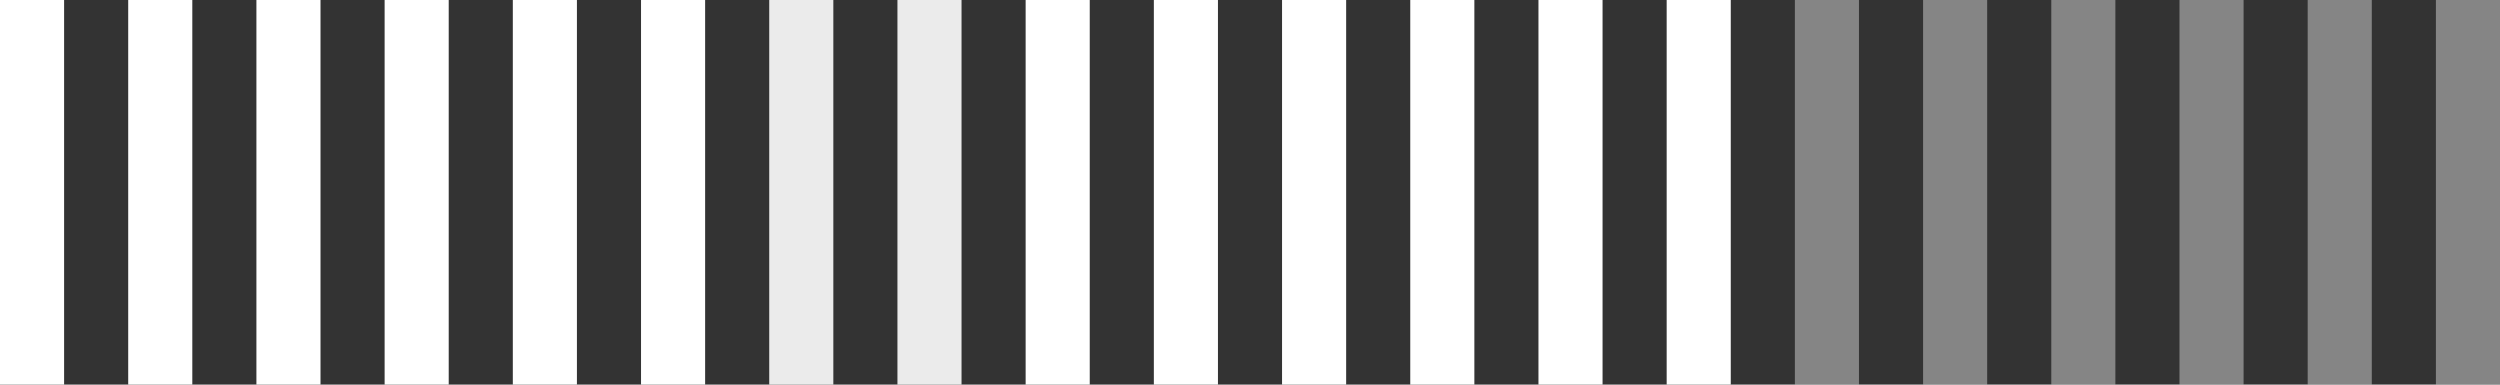
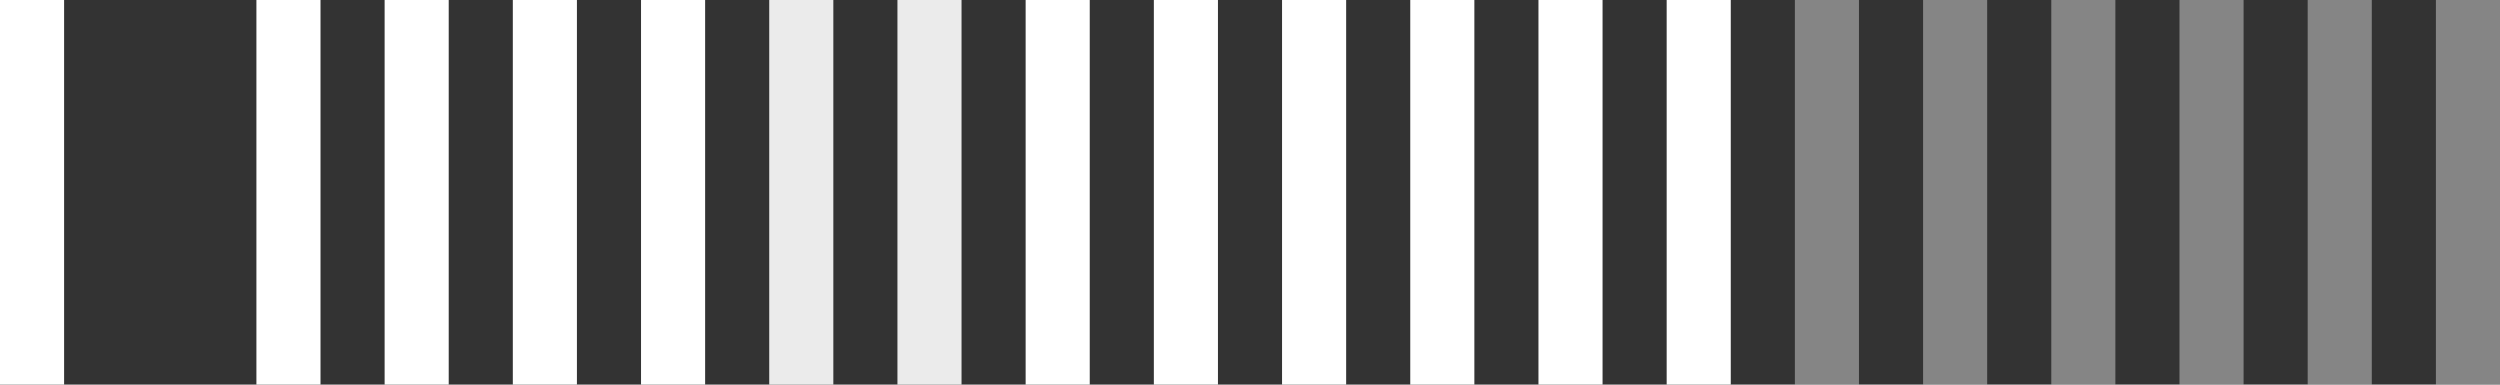
<svg xmlns="http://www.w3.org/2000/svg" width="156" height="24" viewBox="0 0 156 24" fill="none">
  <rect x="0" y="0" width="156" height="24" fill="#333333" stroke="none" />
  <rect width="4" height="24" fill="white" />
-   <rect x="8" width="4" height="24" fill="white" />
  <rect x="16" width="4" height="24" fill="white" />
  <rect x="24" width="4" height="24" fill="white" />
  <rect x="32" width="4" height="24" fill="white" />
  <rect x="40" width="4" height="24" fill="white" />
  <rect x="48" width="4" height="24" fill="white" fill-opacity="0.9" />
  <rect x="56" width="4" height="24" fill="white" fill-opacity="0.9" />
  <rect x="64" width="4" height="24" fill="white" />
  <rect x="72" width="4" height="24" fill="white" />
  <rect x="80" width="4" height="24" fill="white" />
  <rect x="88" width="4" height="24" fill="white" />
  <rect x="96" width="4" height="24" fill="white" />
  <rect x="104" width="4" height="24" fill="white" />
  <rect x="112" width="4" height="24" fill="white" fill-opacity="0.4" />
  <rect x="120" width="4" height="24" fill="white" fill-opacity="0.4" />
  <rect x="128" width="4" height="24" fill="white" fill-opacity="0.4" />
  <rect x="136" width="4" height="24" fill="white" fill-opacity="0.4" />
  <rect x="144" width="4" height="24" fill="white" fill-opacity="0.4" />
  <rect x="152" width="4" height="24" fill="white" fill-opacity="0.4" />
</svg>